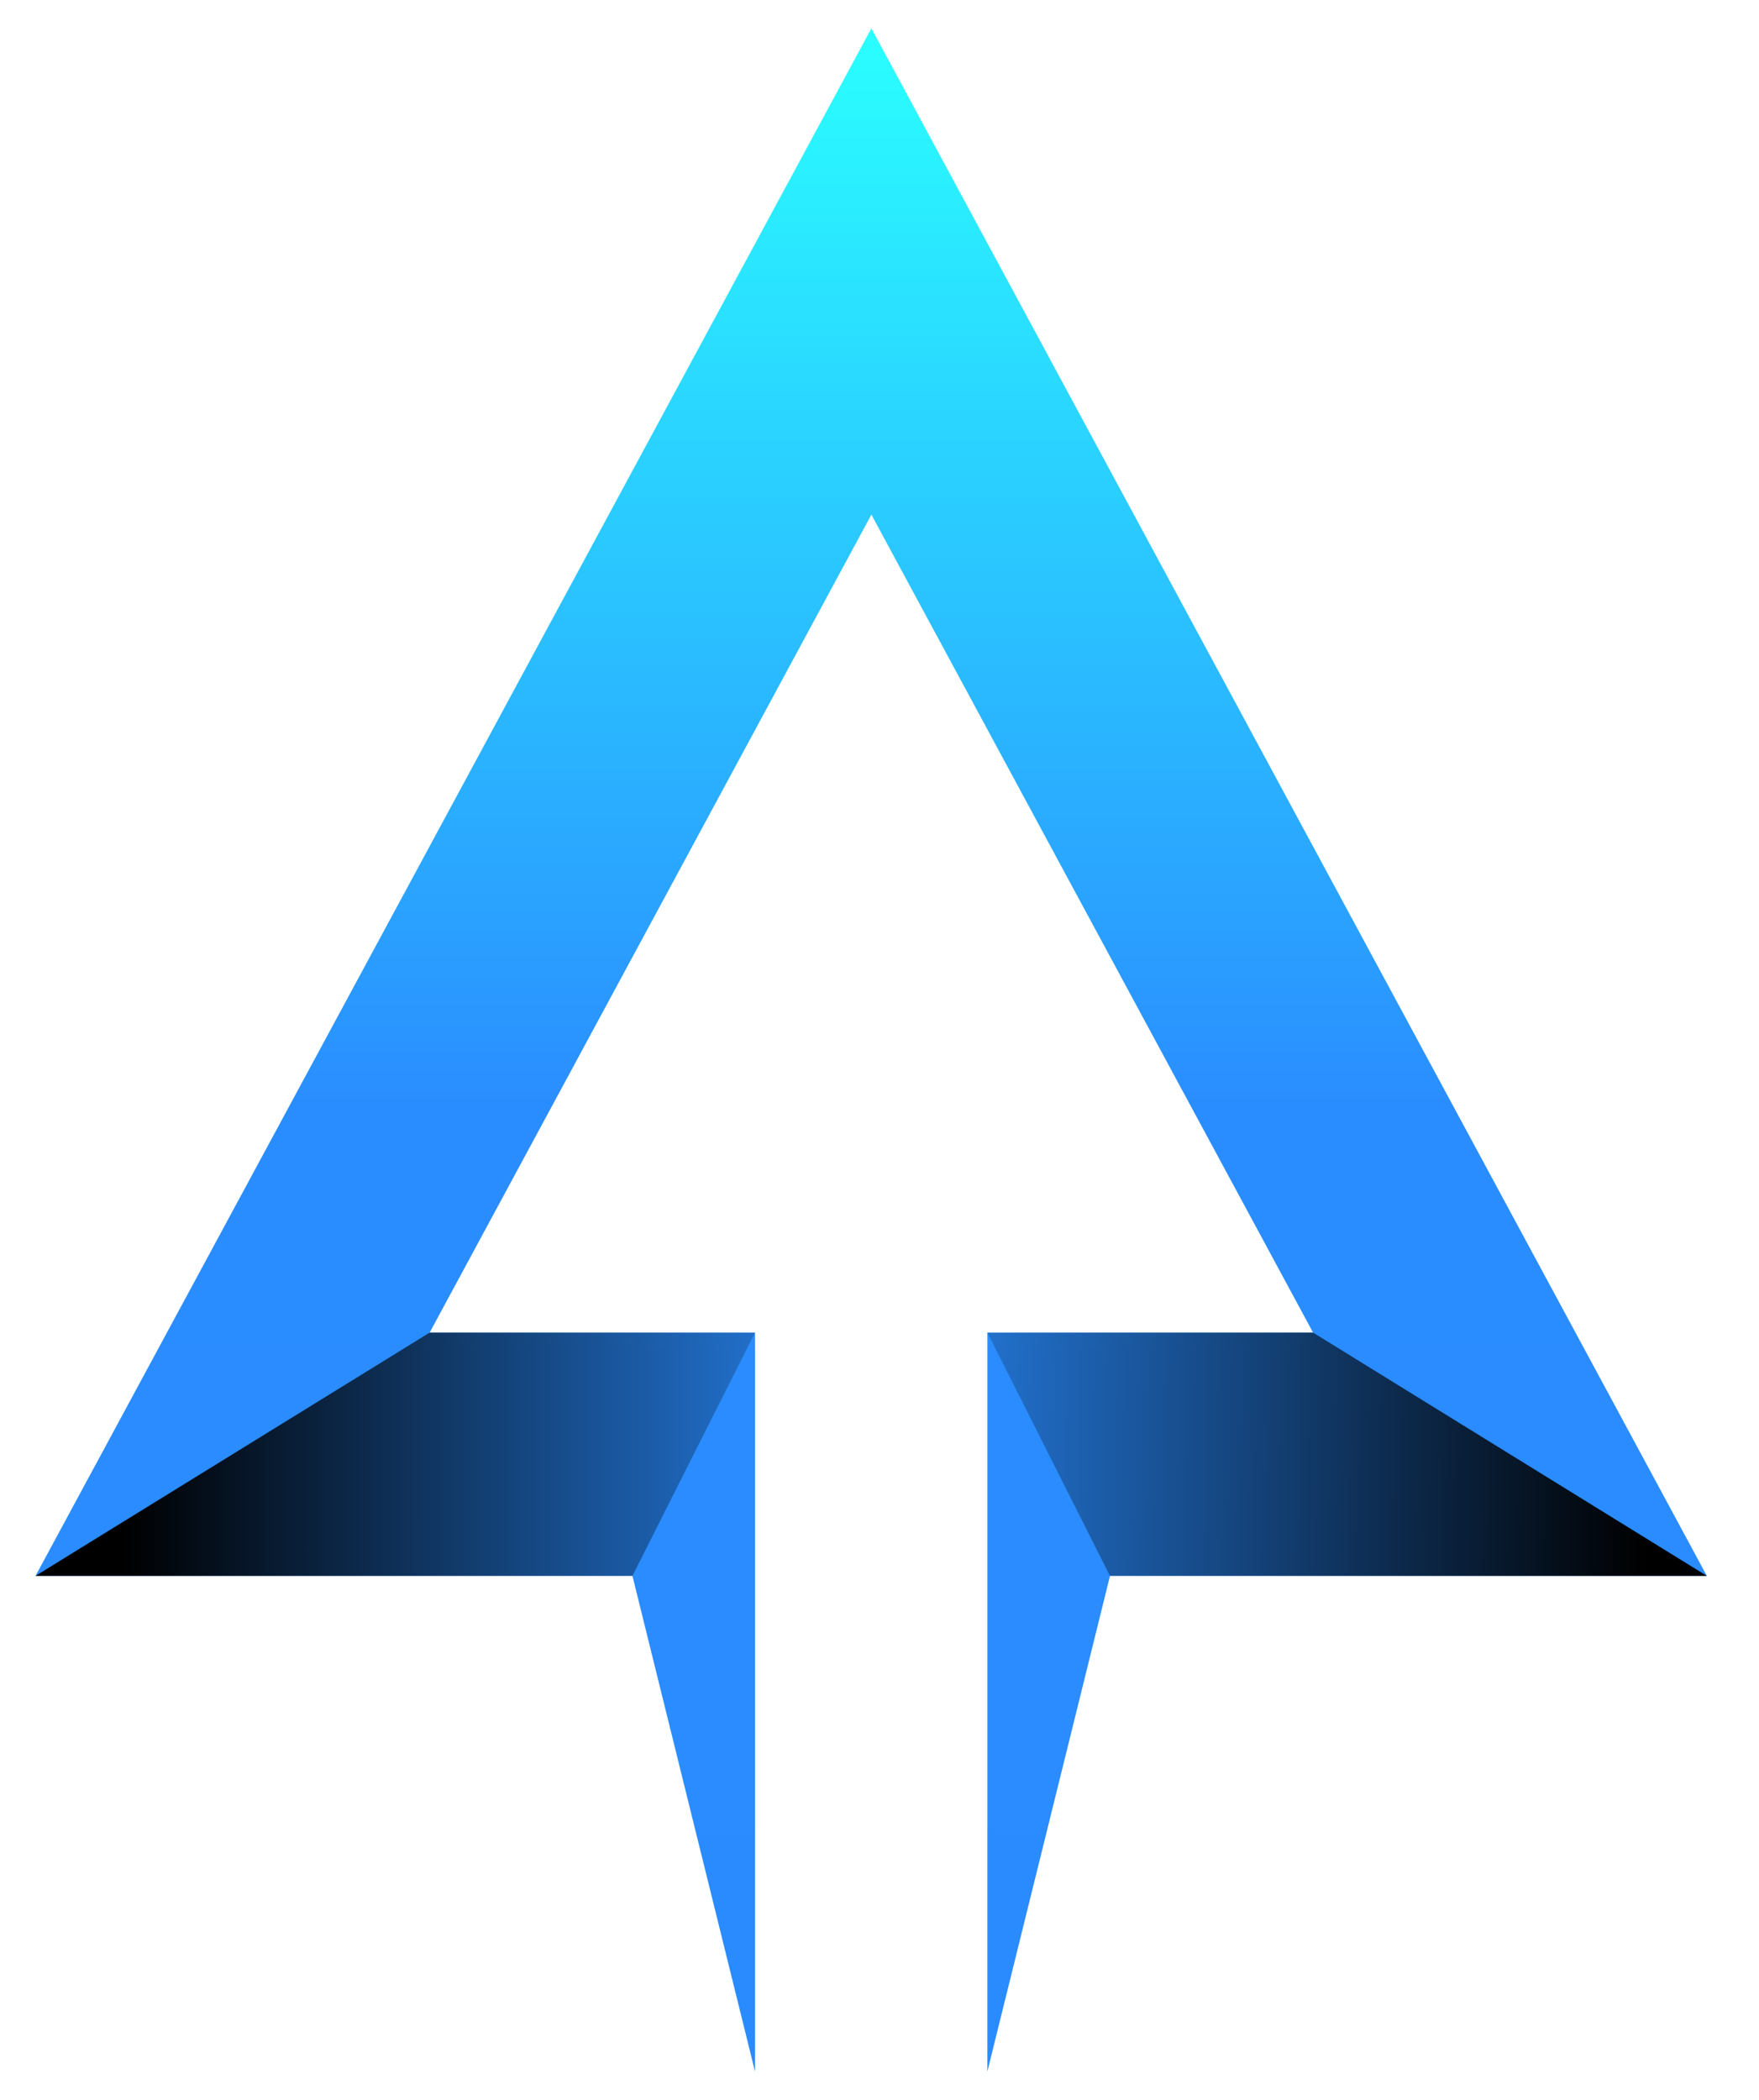
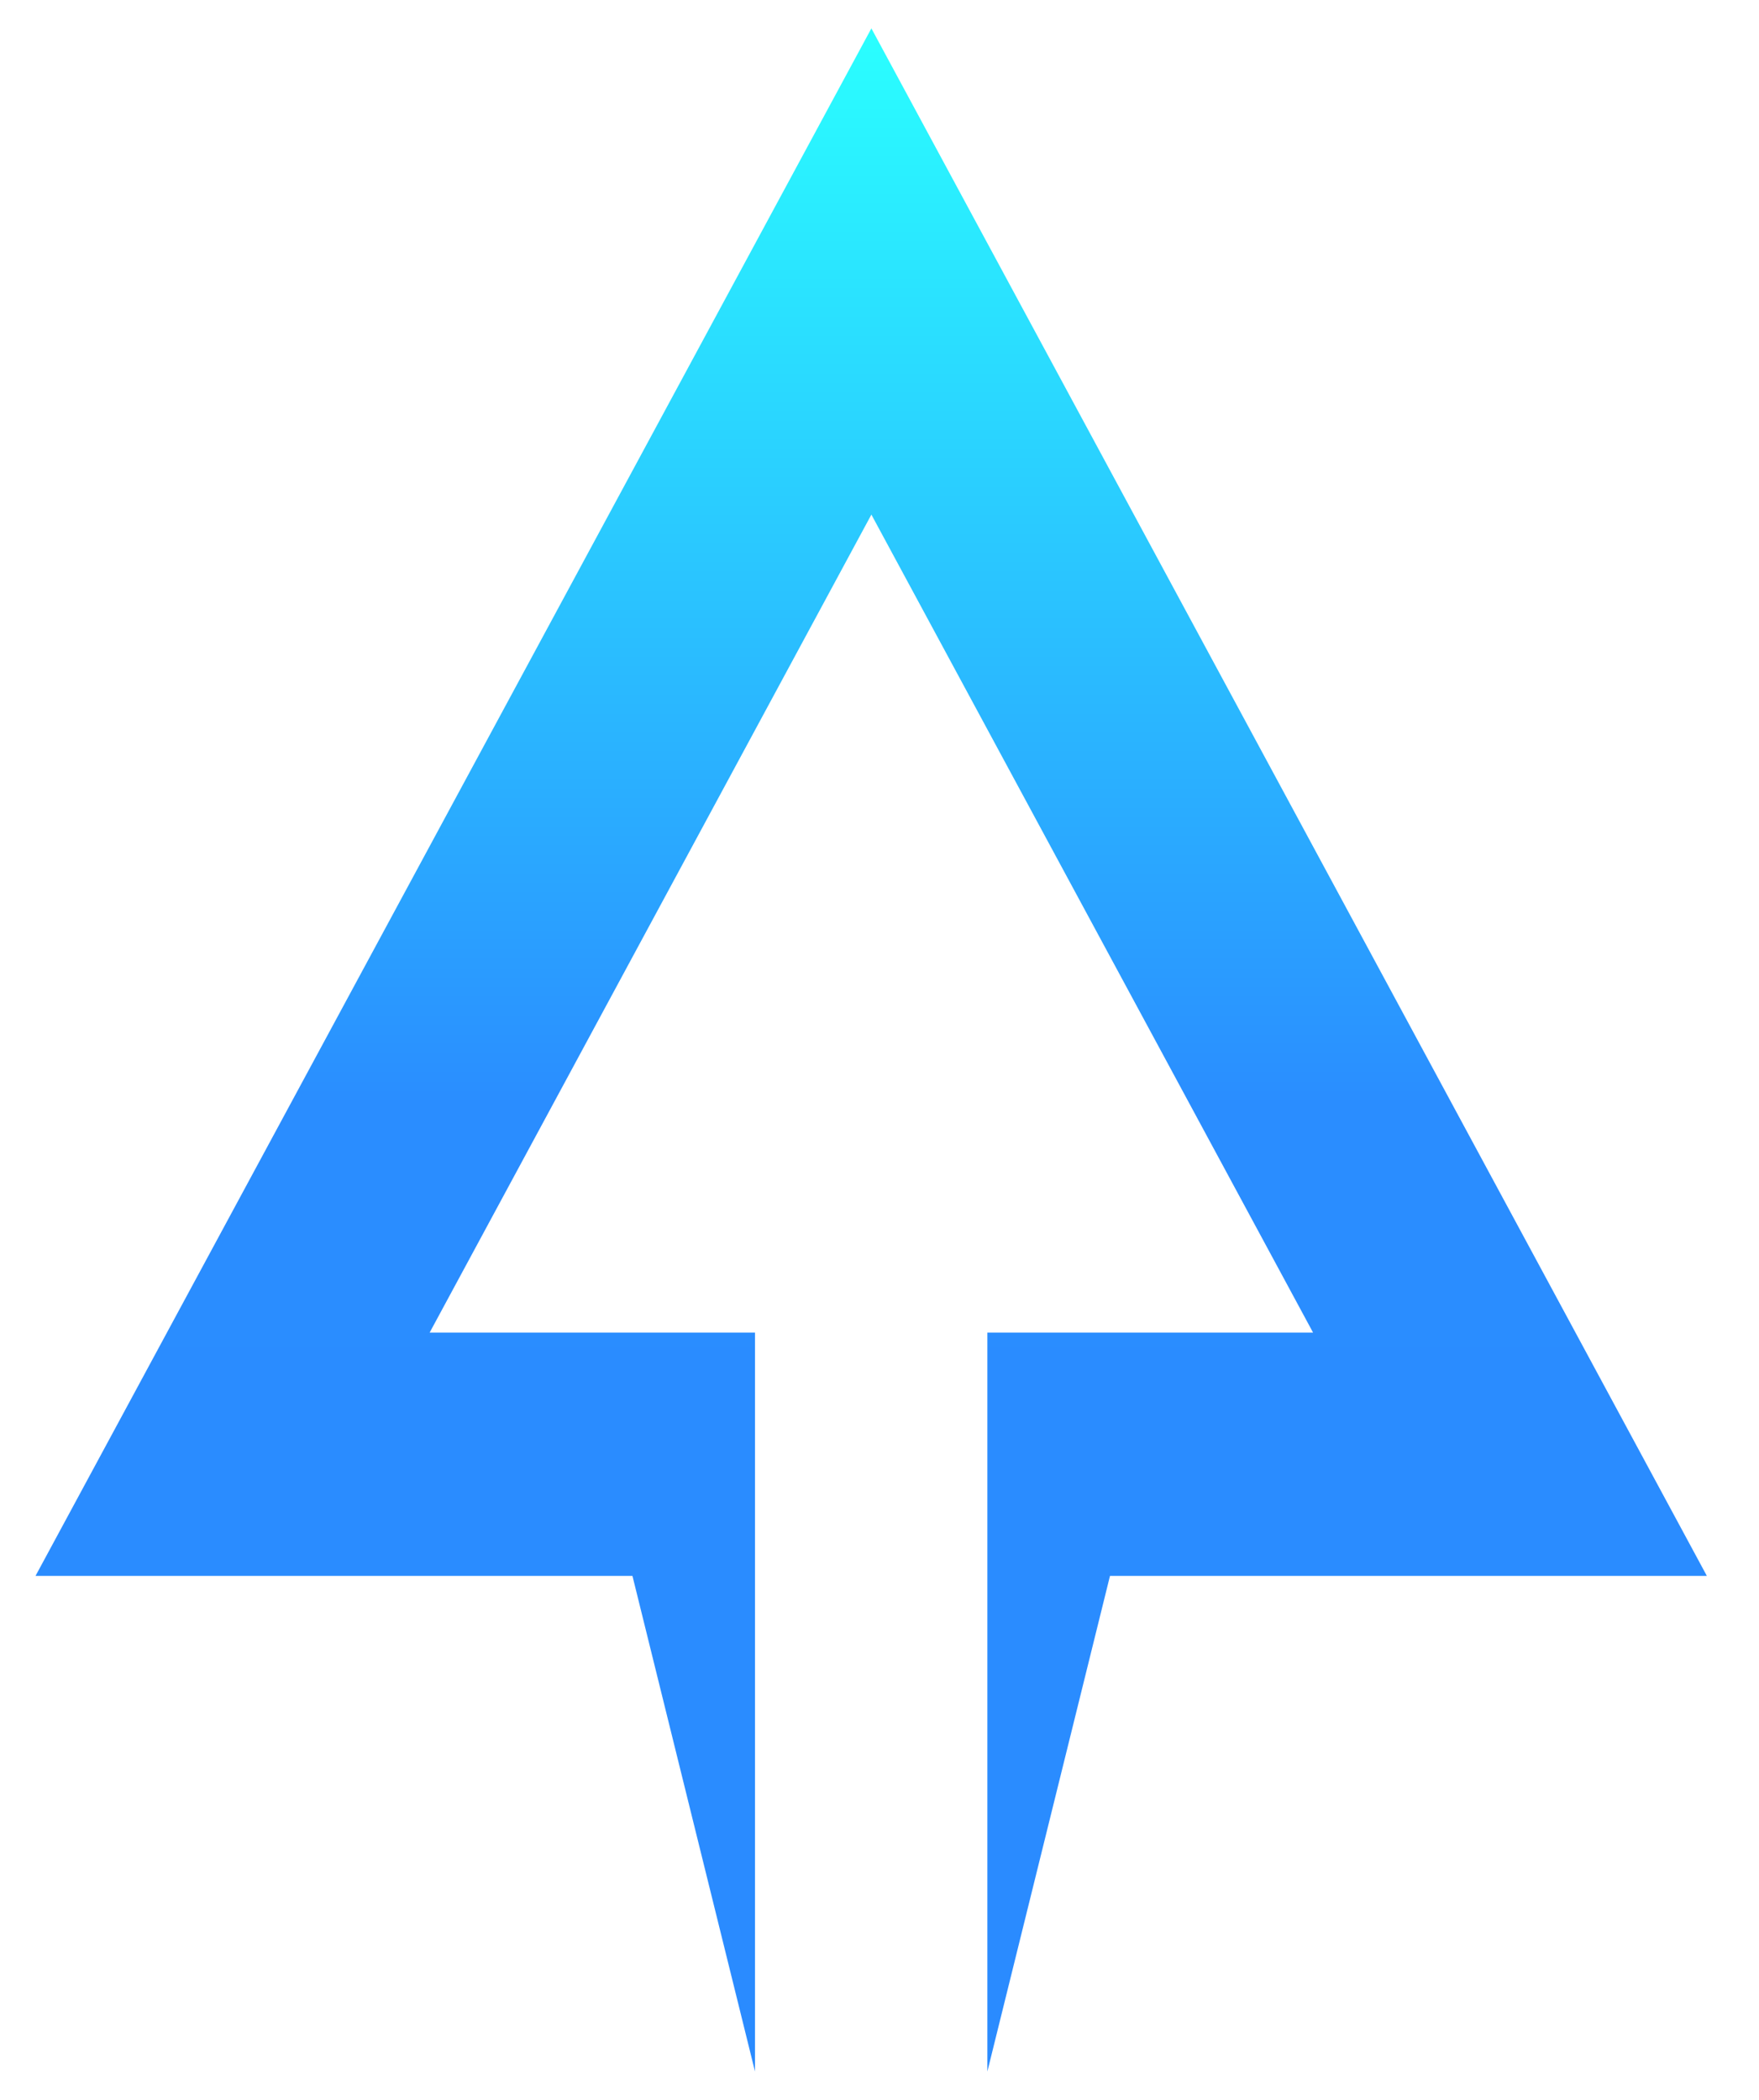
<svg xmlns="http://www.w3.org/2000/svg" width="31" height="37" viewBox="0 0 31 37" fill="none">
  <path d="M15.357 0.5L0.626 27.767H11.146L13.306 36.5V27.767V23.48H7.572L15.357 9.067L23.141 23.48H17.401V27.767V36.5L19.562 27.767H30.081L15.357 0.5Z" fill="url(#paint0_linear_10_493)" />
-   <path d="M7.572 23.48L0.626 27.767H11.146L13.306 23.48H7.572Z" fill="url(#paint1_linear_10_493)" />
-   <path d="M23.141 23.48L30.081 27.767H19.562L17.401 23.48H23.141Z" fill="url(#paint2_linear_10_493)" />
  <defs>
    <linearGradient id="paint0_linear_10_493" x1="15.355" y1="36.499" x2="15.355" y2="0.5" gradientUnits="userSpaceOnUse">
      <stop stop-color="#2A8BFF" />
      <stop offset="0.473" stop-color="#2A8DFF" />
      <stop offset="1" stop-color="#2AFFFF" />
    </linearGradient>
    <linearGradient id="paint1_linear_10_493" x1="2.19" y1="25.622" x2="16.289" y2="25.622" gradientUnits="userSpaceOnUse">
      <stop />
      <stop offset="1" stop-opacity="0" />
    </linearGradient>
    <linearGradient id="paint2_linear_10_493" x1="29.009" y1="25.758" x2="14.442" y2="25.532" gradientUnits="userSpaceOnUse">
      <stop />
      <stop offset="1" stop-opacity="0" />
    </linearGradient>
  </defs>
</svg>